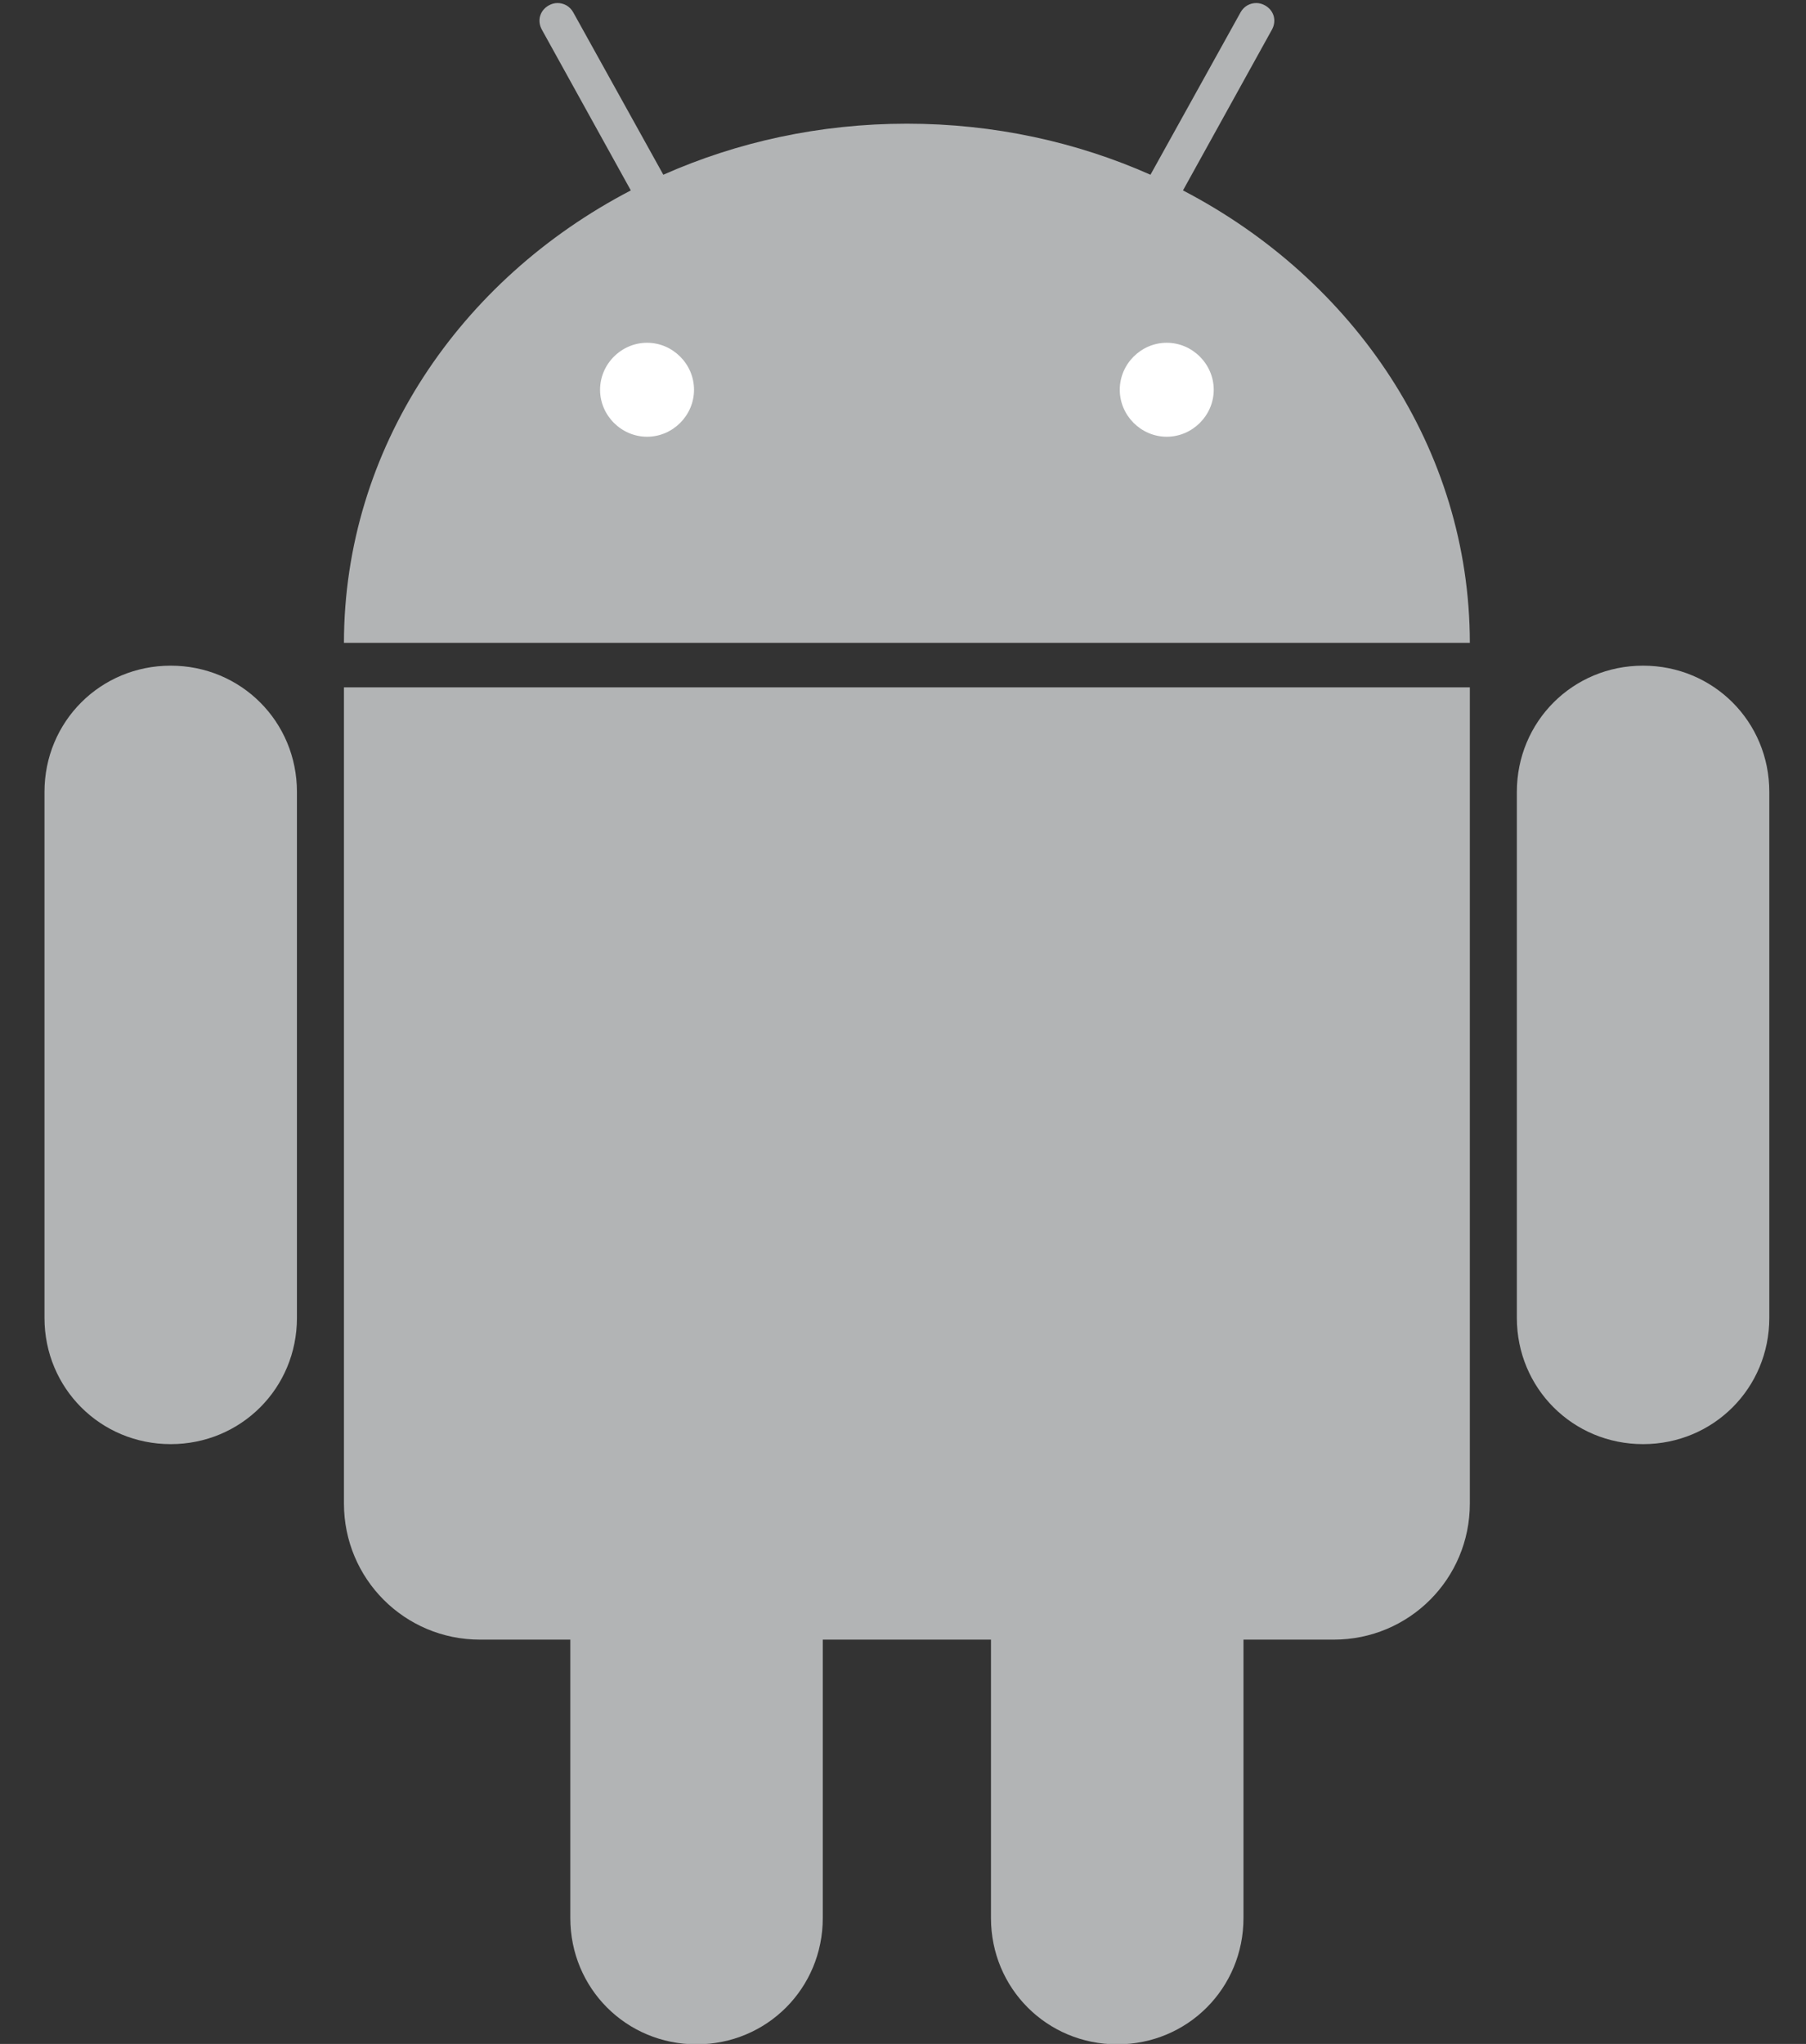
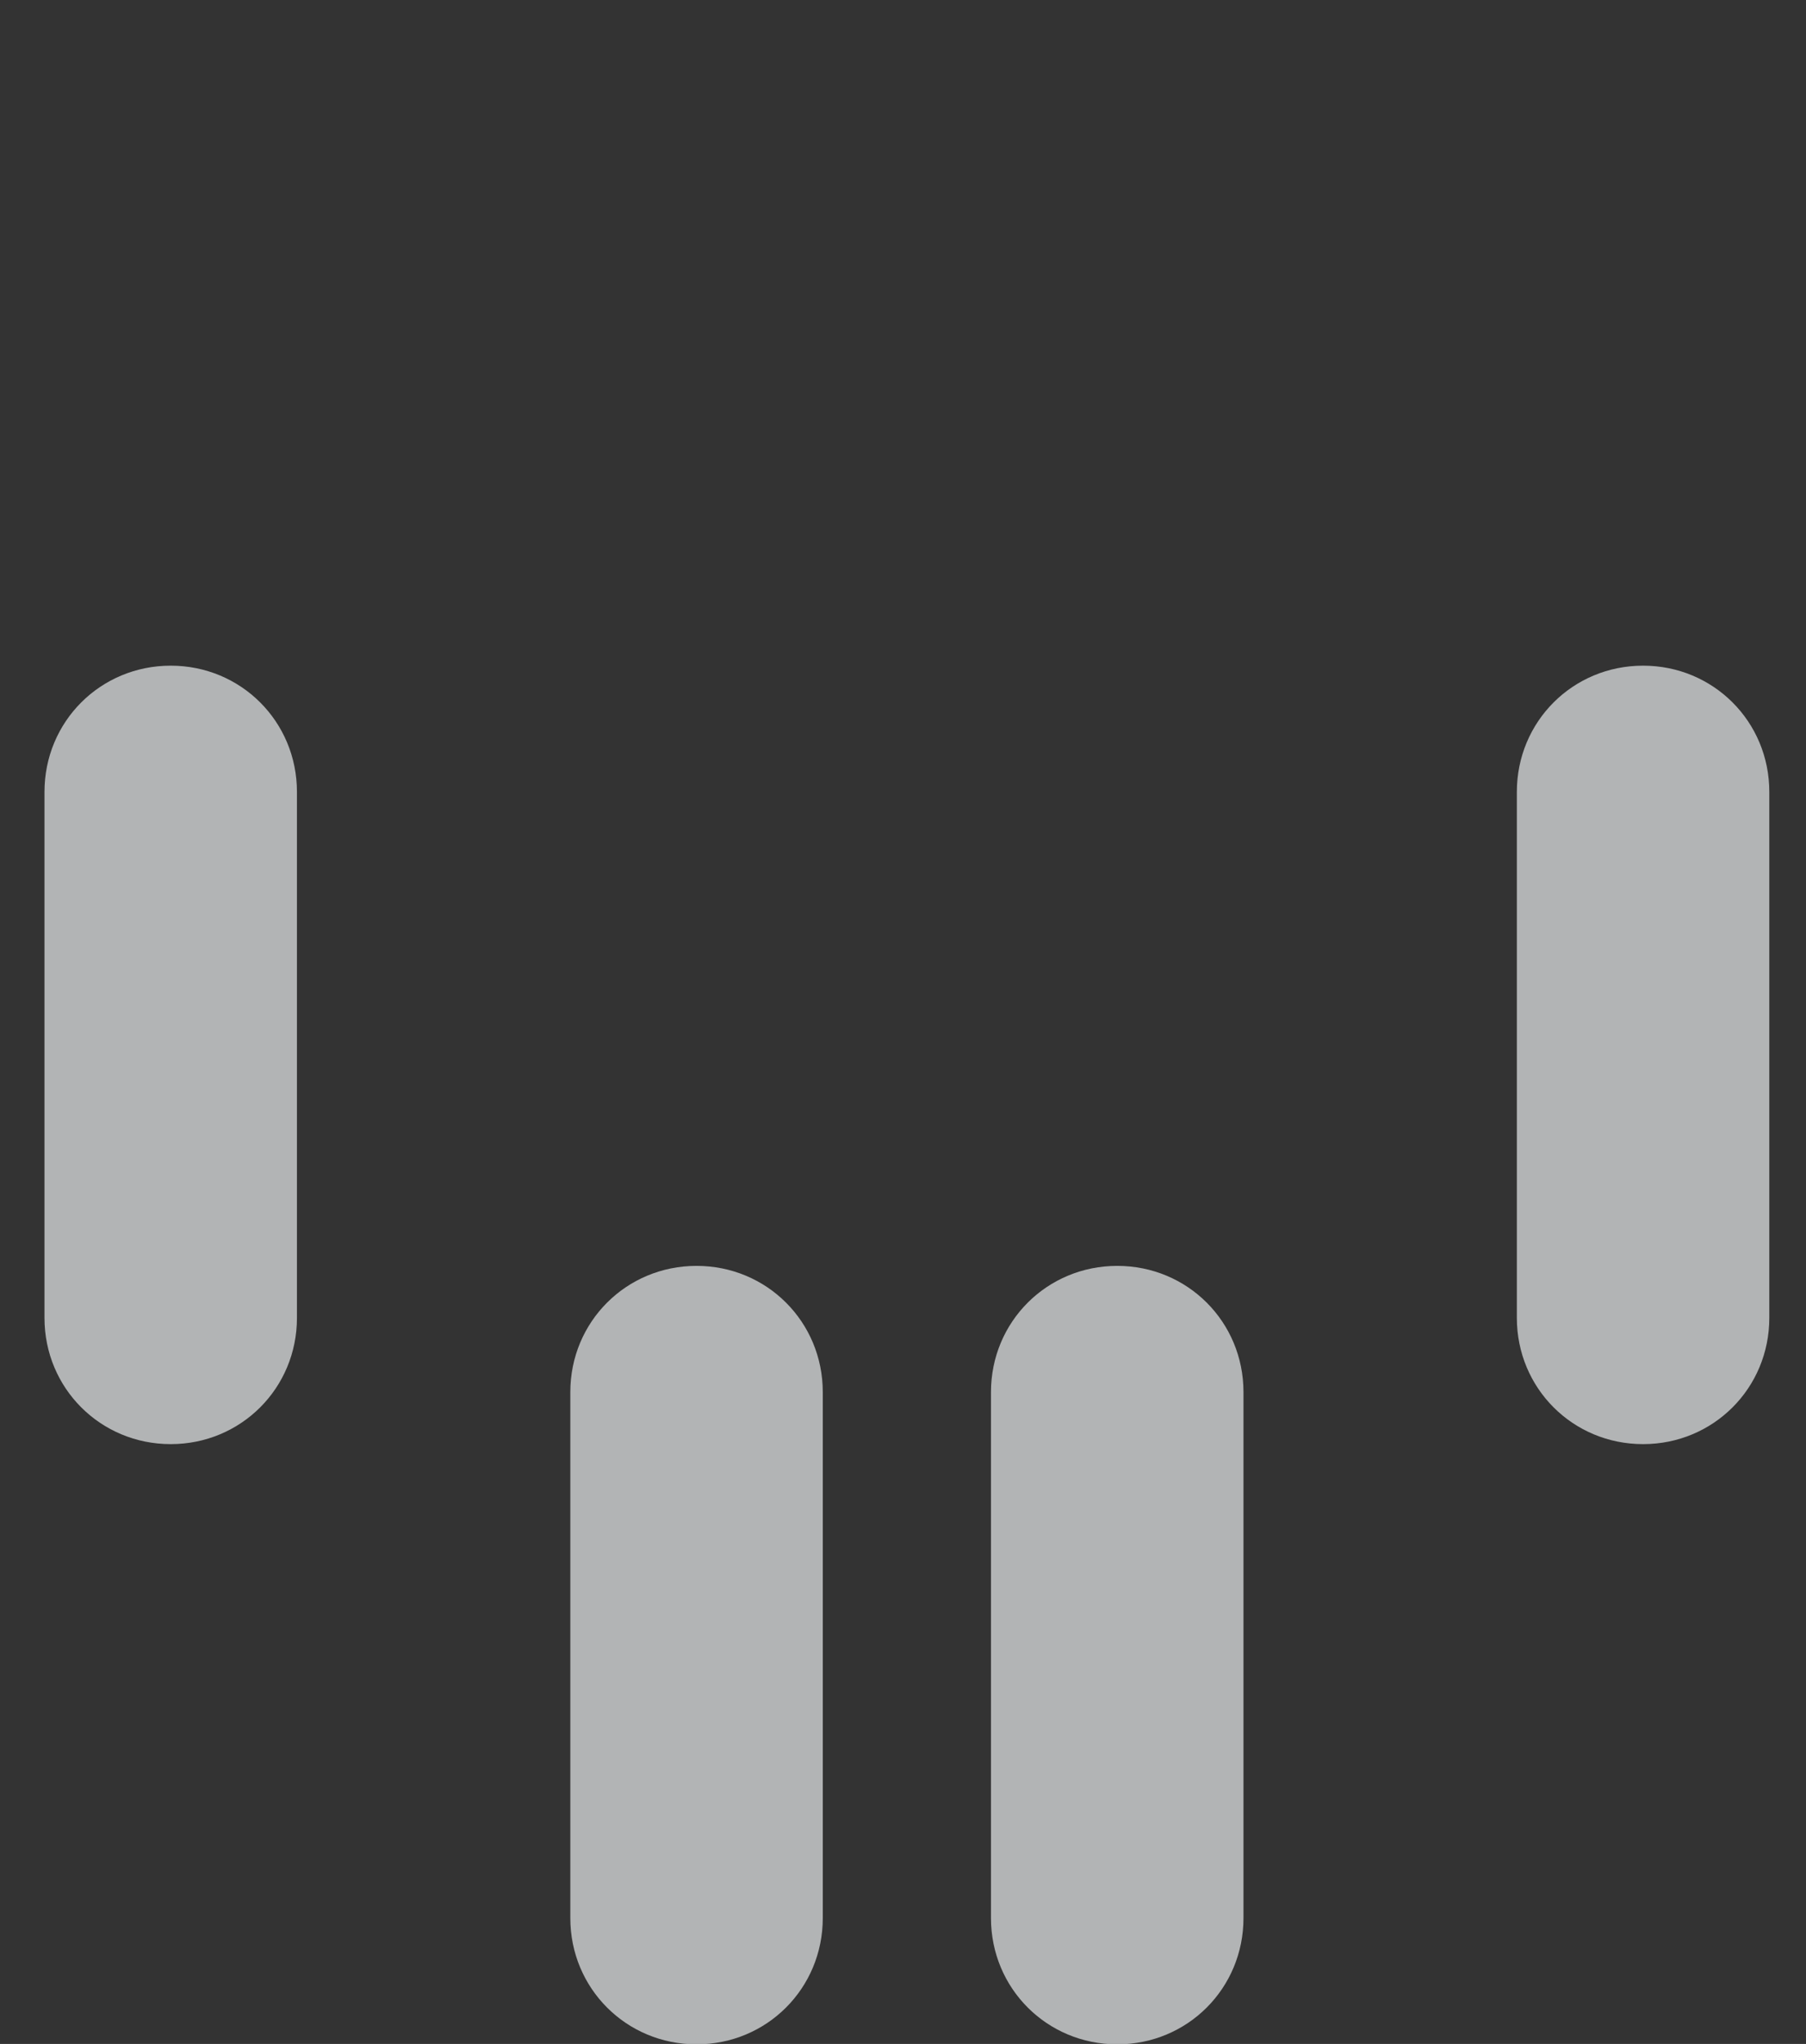
<svg xmlns="http://www.w3.org/2000/svg" width="38px" height="43px" viewBox="0 0 38 43" version="1.1">
  <rect x="0" y="0" width="38" height="43" fill="#333333" stroke="none" />
  <g id="Page-1" stroke="none" stroke-width="1" fill="none" fill-rule="evenodd">
    <g id="android-seeklogo.com" transform="translate(0, -1)">
      <path d="M11.719,0.128 C11.509,0.13 11.291,0.181 11.093,0.291 C10.462,0.641 10.231,1.451 10.58,2.081 L12.004,4.652 C8.574,6.774 6.301,10.399 6.301,14.536 C6.301,14.554 6.301,14.58 6.301,14.606 C6.301,14.615 6.301,14.62 6.301,14.63 C6.301,14.644 6.301,14.663 6.301,14.667 L6.301,15.305 C5.642,14.547 4.674,14.069 3.592,14.069 C1.61,14.069 0,15.678 0,17.66 L0,28.725 C0,30.707 1.61,32.317 3.592,32.317 C4.674,32.317 5.642,31.838 6.301,31.08 L6.301,32.63 C6.301,34.719 8.011,36.429 10.1,36.429 L11.064,36.429 L11.064,41.351 C11.064,43.334 12.674,44.943 14.656,44.943 C16.638,44.943 18.248,43.334 18.248,41.351 L18.248,36.429 L19.916,36.429 L19.916,41.351 C19.916,43.334 21.525,44.943 23.508,44.943 C25.49,44.943 27.1,43.334 27.1,41.351 L27.1,36.429 L28.064,36.429 C30.153,36.429 31.863,34.719 31.863,32.63 L31.863,31.08 C32.522,31.838 33.49,32.317 34.572,32.317 C36.554,32.317 38.164,30.707 38.164,28.725 L38.164,17.66 C38.164,15.678 36.554,14.069 34.572,14.069 C33.49,14.069 32.522,14.547 31.863,15.305 L31.863,14.679 L31.863,14.667 C31.863,14.647 31.863,14.628 31.863,14.63 C31.863,14.591 31.863,14.56 31.863,14.536 C31.863,10.4 29.585,6.778 26.156,4.656 L27.584,2.081 C27.933,1.451 27.702,0.641 27.071,0.291 C26.873,0.181 26.655,0.13 26.445,0.128 C25.979,0.124 25.522,0.369 25.281,0.804 L23.788,3.501 C22.329,2.962 20.74,2.667 19.082,2.667 C17.425,2.667 15.834,2.959 14.376,3.496 L12.883,0.804 C12.642,0.369 12.185,0.124 11.719,0.128 L11.719,0.128 Z" id="Path" />
      <path d="M3.592,15.004 C2.113,15.004 0.936,16.181 0.936,17.66 L0.936,28.725 C0.936,30.204 2.113,31.381 3.592,31.381 C5.071,31.381 6.248,30.204 6.248,28.725 L6.248,17.66 C6.248,16.181 5.071,15.004 3.592,15.004 Z M34.572,15.004 C33.093,15.004 31.916,16.181 31.916,17.66 L31.916,28.725 C31.916,30.204 33.093,31.381 34.572,31.381 C36.051,31.381 37.228,30.204 37.228,28.725 L37.228,17.66 C37.228,16.181 36.051,15.004 34.572,15.004 Z" id="Shape" fill="#B2B4B5" fill-rule="nonzero" />
      <path d="M14.656,27.631 C13.177,27.631 12,28.808 12,30.287 L12,41.351 C12,42.83 13.177,44.008 14.656,44.008 C16.135,44.008 17.312,42.83 17.312,41.351 L17.312,30.287 C17.312,28.808 16.135,27.631 14.656,27.631 Z M23.508,27.631 C22.029,27.631 20.851,28.808 20.851,30.287 L20.851,41.351 C20.851,42.83 22.029,44.008 23.508,44.008 C24.987,44.008 26.164,42.83 26.164,41.351 L26.164,30.287 C26.164,28.808 24.987,27.631 23.508,27.631 Z" id="Shape" fill="#B2B4B5" fill-rule="nonzero" />
-       <path d="M11.727,1.064 C11.665,1.065 11.606,1.081 11.548,1.113 C11.359,1.218 11.297,1.435 11.402,1.625 L13.273,5.006 C9.673,6.879 7.241,10.439 7.237,14.524 L30.927,14.524 C30.923,10.439 28.491,6.879 24.891,5.006 L26.762,1.625 C26.867,1.435 26.805,1.218 26.616,1.113 C26.558,1.081 26.499,1.065 26.437,1.064 C26.302,1.063 26.175,1.13 26.103,1.259 L24.207,4.676 C22.657,3.988 20.917,3.602 19.082,3.602 C17.247,3.602 15.507,3.988 13.957,4.676 L12.061,1.259 C11.989,1.13 11.862,1.063 11.727,1.064 Z M7.237,15.46 L7.237,32.63 C7.237,34.216 8.514,35.494 10.1,35.494 L28.064,35.494 C29.65,35.494 30.927,34.216 30.927,32.63 L30.927,15.46 L7.237,15.46 Z" id="Shape" fill="#B2B4B5" fill-rule="nonzero" />
-       <path d="M13.615,8.211 C13.074,8.211 12.626,8.659 12.626,9.2 C12.626,9.74 13.074,10.188 13.615,10.188 C14.156,10.188 14.603,9.74 14.603,9.2 C14.603,8.659 14.156,8.211 13.615,8.211 Z M24.549,8.211 C24.008,8.211 23.561,8.659 23.561,9.2 C23.561,9.74 24.008,10.188 24.549,10.188 C25.09,10.188 25.538,9.74 25.538,9.2 C25.538,8.659 25.09,8.211 24.549,8.211 Z" id="Shape" fill="#FFFFFF" fill-rule="nonzero" />
    </g>
  </g>
</svg>